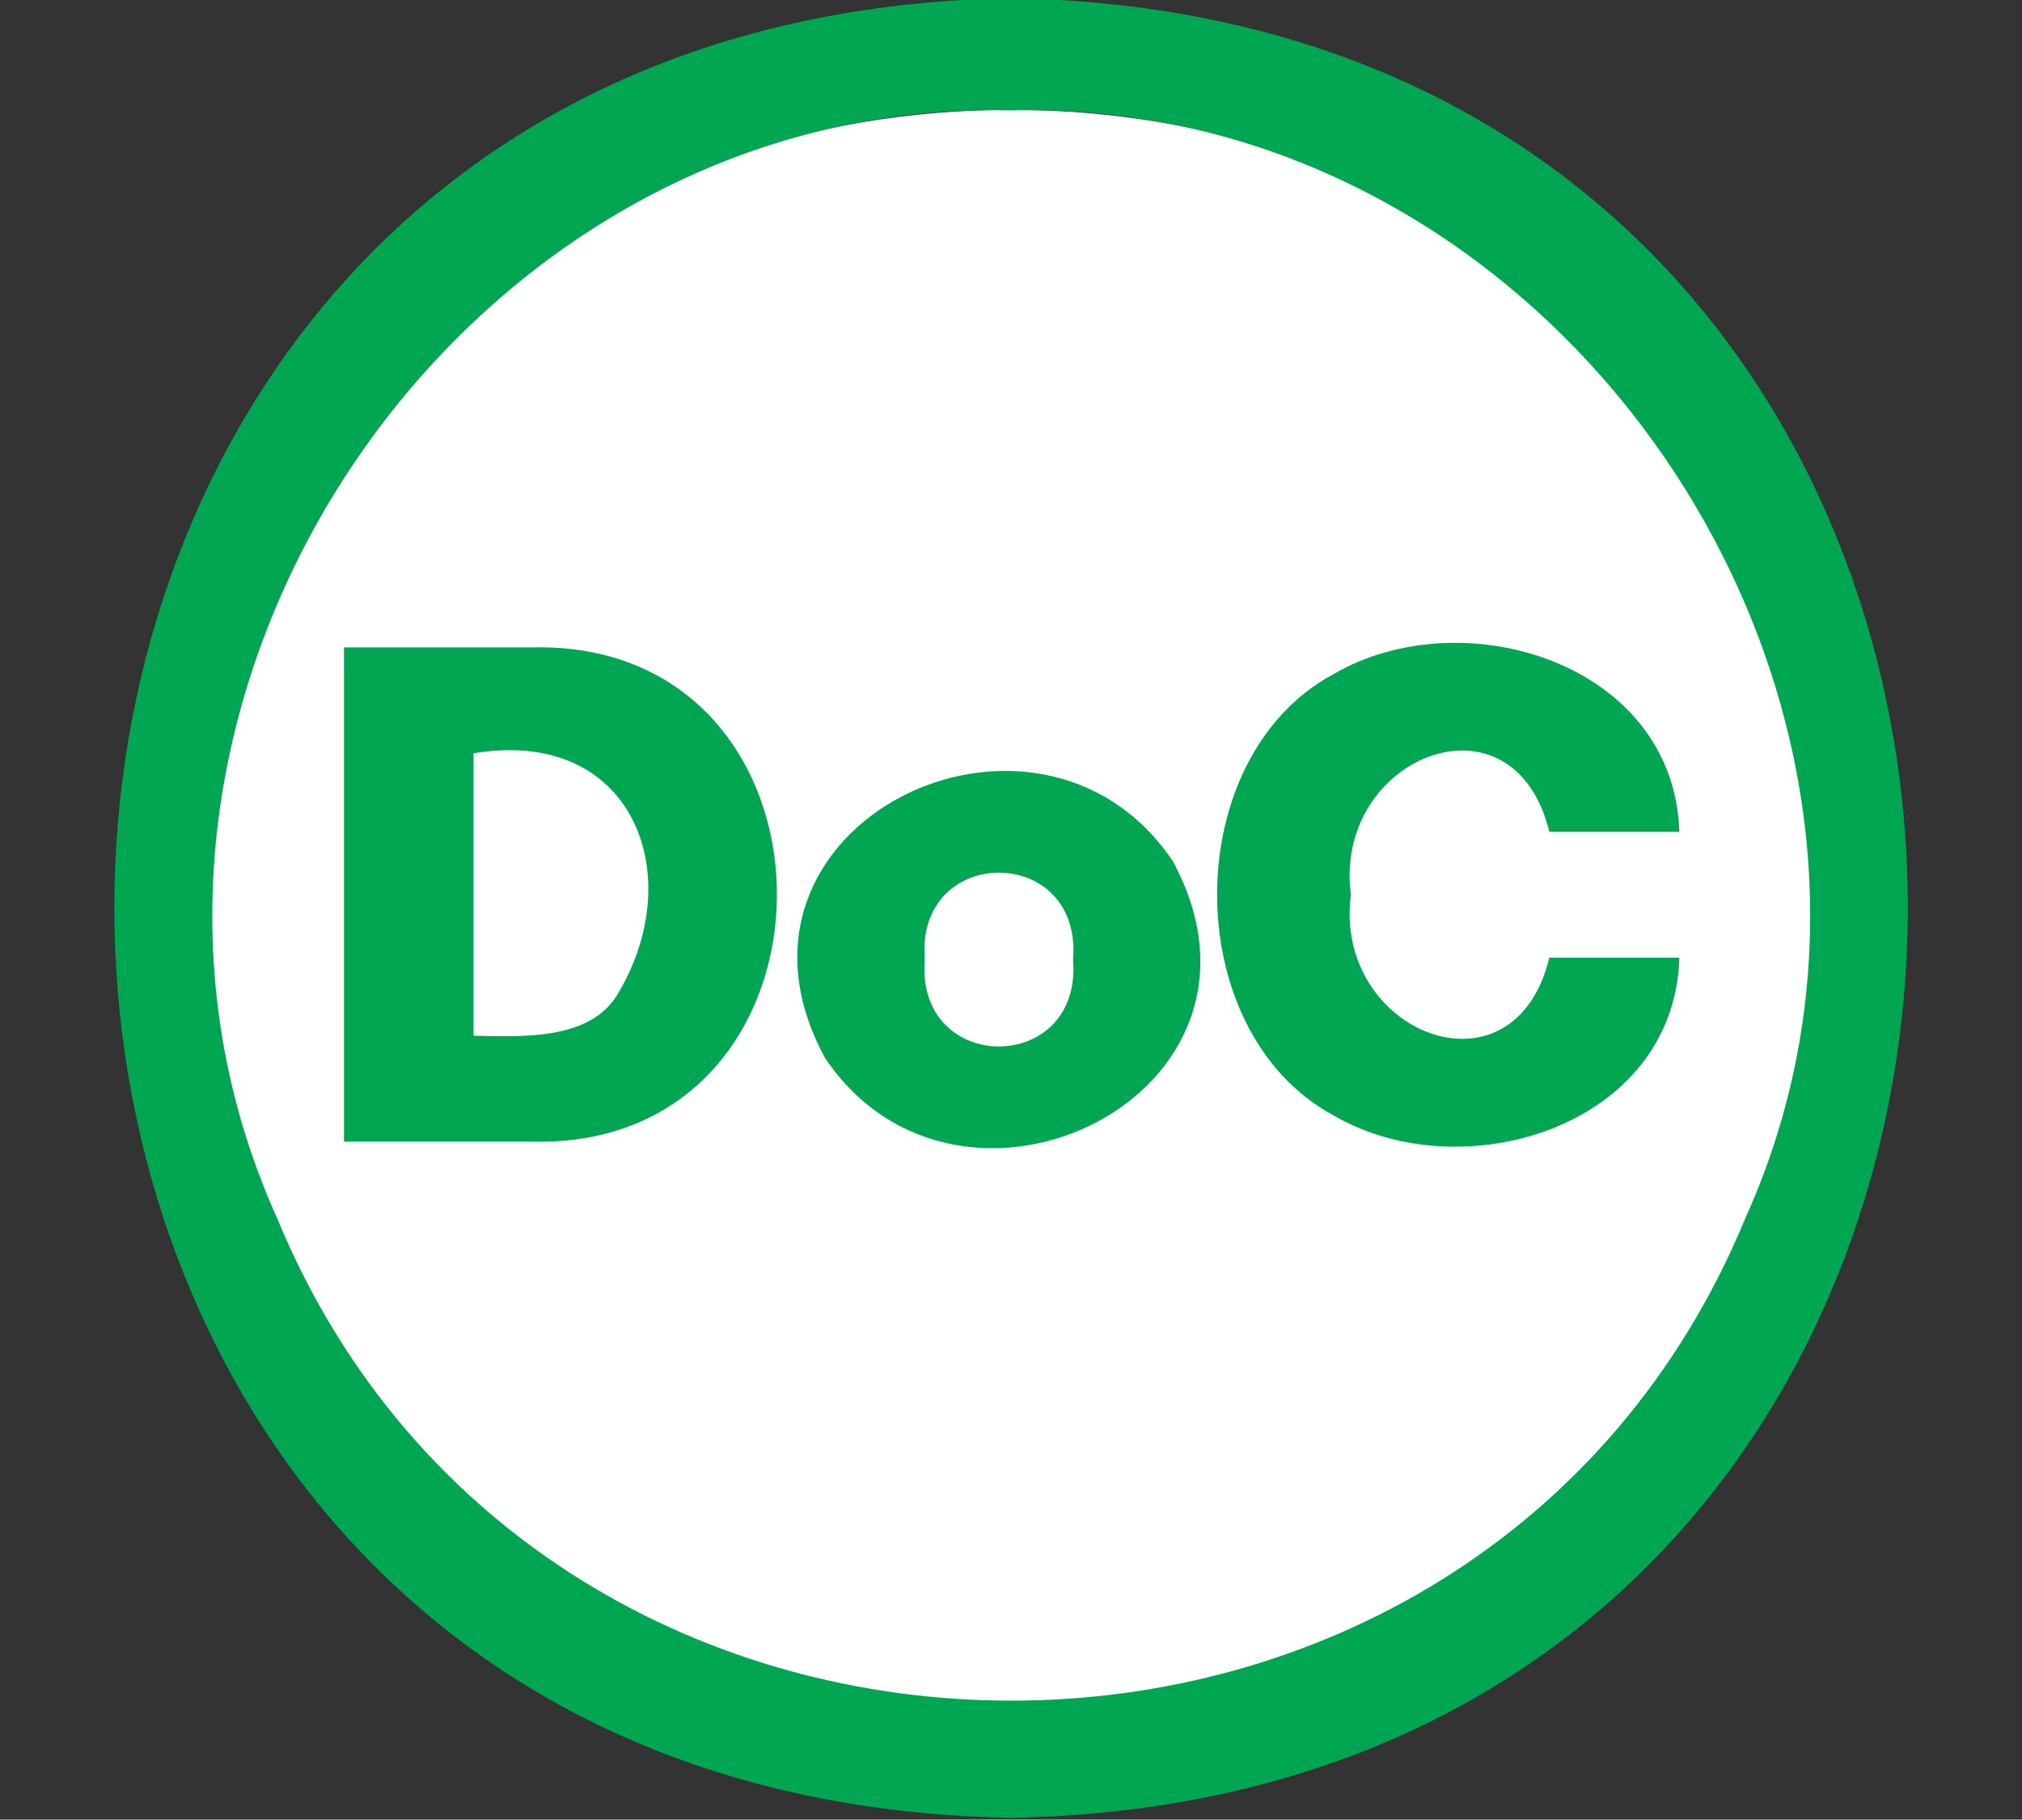
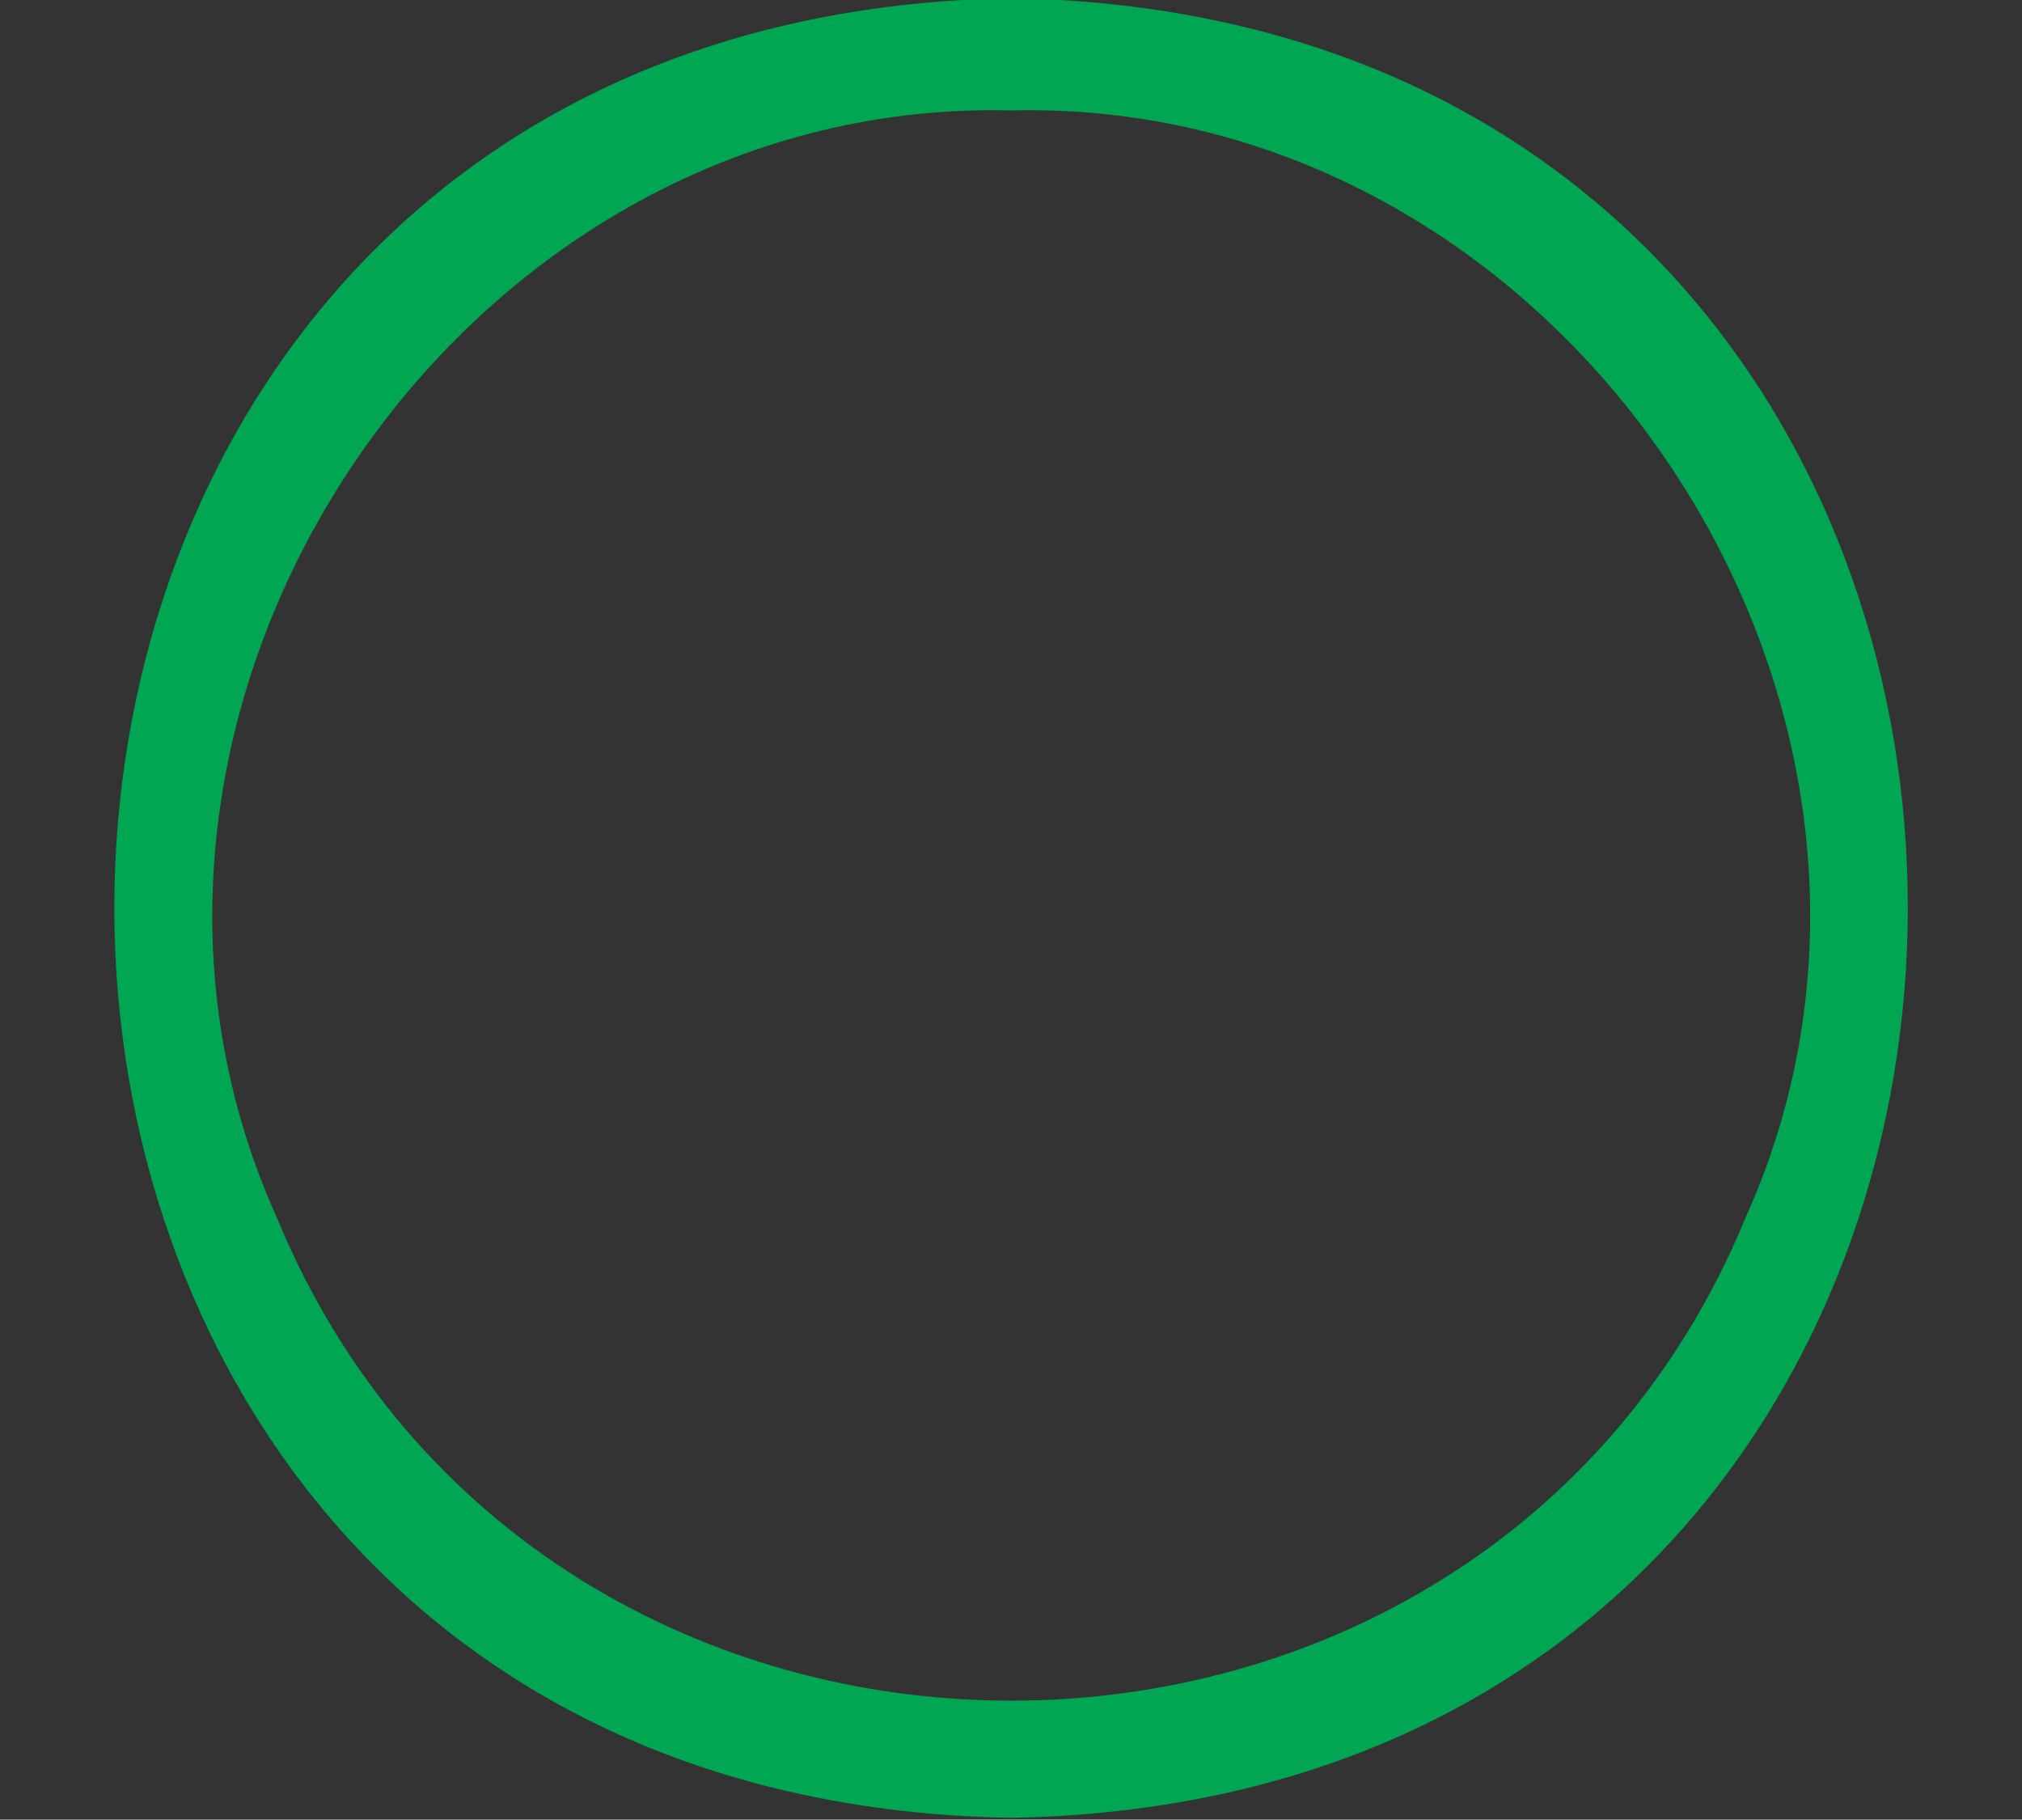
<svg xmlns="http://www.w3.org/2000/svg" version="1.1" id="Capa_1" x="0px" y="0px" viewBox="0 0 443.2 398.8" style="enable-background:new 0 0 443.2 398.8;" xml:space="preserve">
  <rect x="0" y="0" width="443.2" height="398.8" fill="#333333" stroke="none" />
  <style type="text/css"> .st0{fill:#FFFFFF;} .st1{fill:#00A651;} </style>
  <g>
-     <path class="st0" d="M399,198.9c-4,233.2-350.8,233.1-354.8,0C48.2-34.2,395.1-34.2,399,198.9" />
-     <path class="st1" d="M116.1,141.9c72.3-2.2,72.2,110.5,0,108.3c0,0-40.7,0-40.7,0V141.9H116.1z M135,218.5 c16.3-26.2,4-59.3-31.2-53.4V227C114.4,227.2,128.7,228,135,218.5" />
-     <path class="st1" d="M180.8,231.8c-27.6-51,46.7-87.1,76.3-43C284.6,239.8,210.3,275.9,180.8,231.8 M235.2,210.3 c2.1-25.4-34.6-25.4-32.5,0C200.6,235.7,237.3,235.7,235.2,210.3" />
-     <path class="st1" d="M292.2,147.8c28.3-16.6,74.7-2.6,75.9,34.5h-28.5c-7.9-32.3-47.5-16.4-43.5,13.8c-4,30.1,35.6,46.1,43.5,13.8 h28.5c-1.1,37.1-47.6,51.1-75.9,34.5C258.3,226,258.3,166.1,292.2,147.8" />
    <path class="st1" d="M221.6,24.2c121.9-3,211,131.7,161,242.7c-58.2,141.1-263.7,141.1-321.9,0C10.7,155.9,99.8,21.2,221.6,24.2 M221.6-0.4c-262.1,4.5-262,394.3,0,398.8C483.7,393.8,483.7,4,221.6-0.4" />
  </g>
</svg>